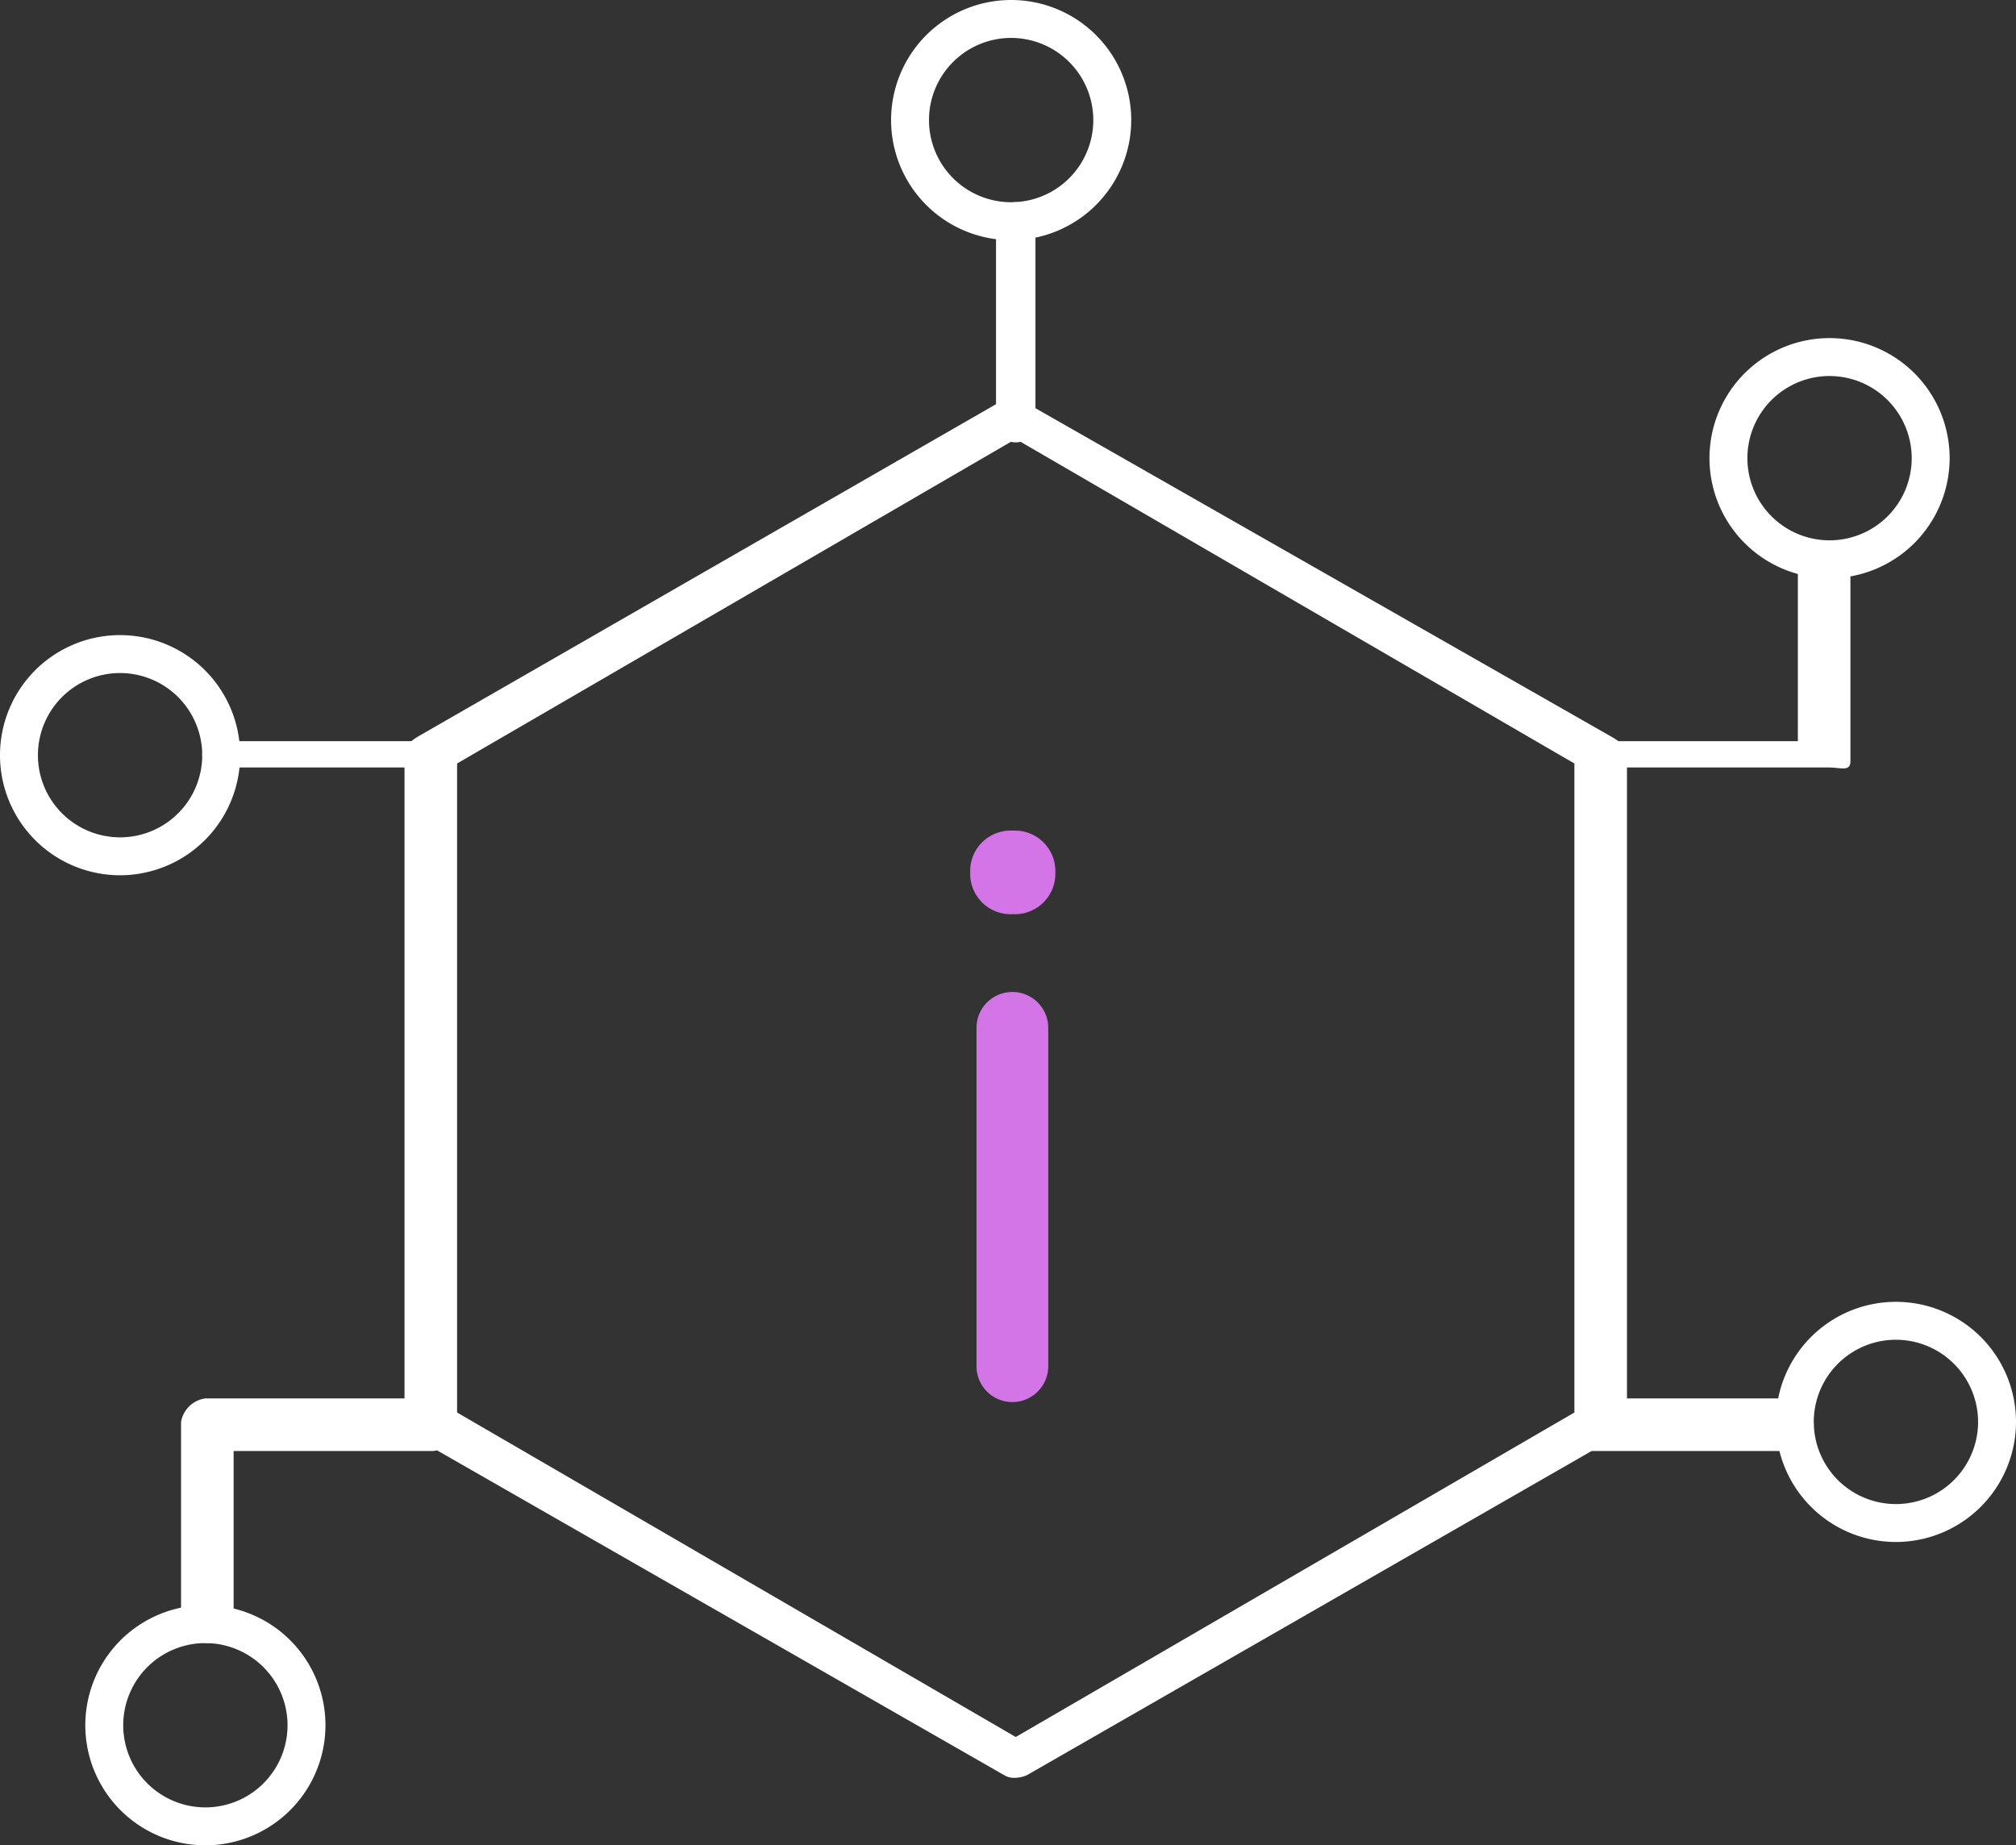
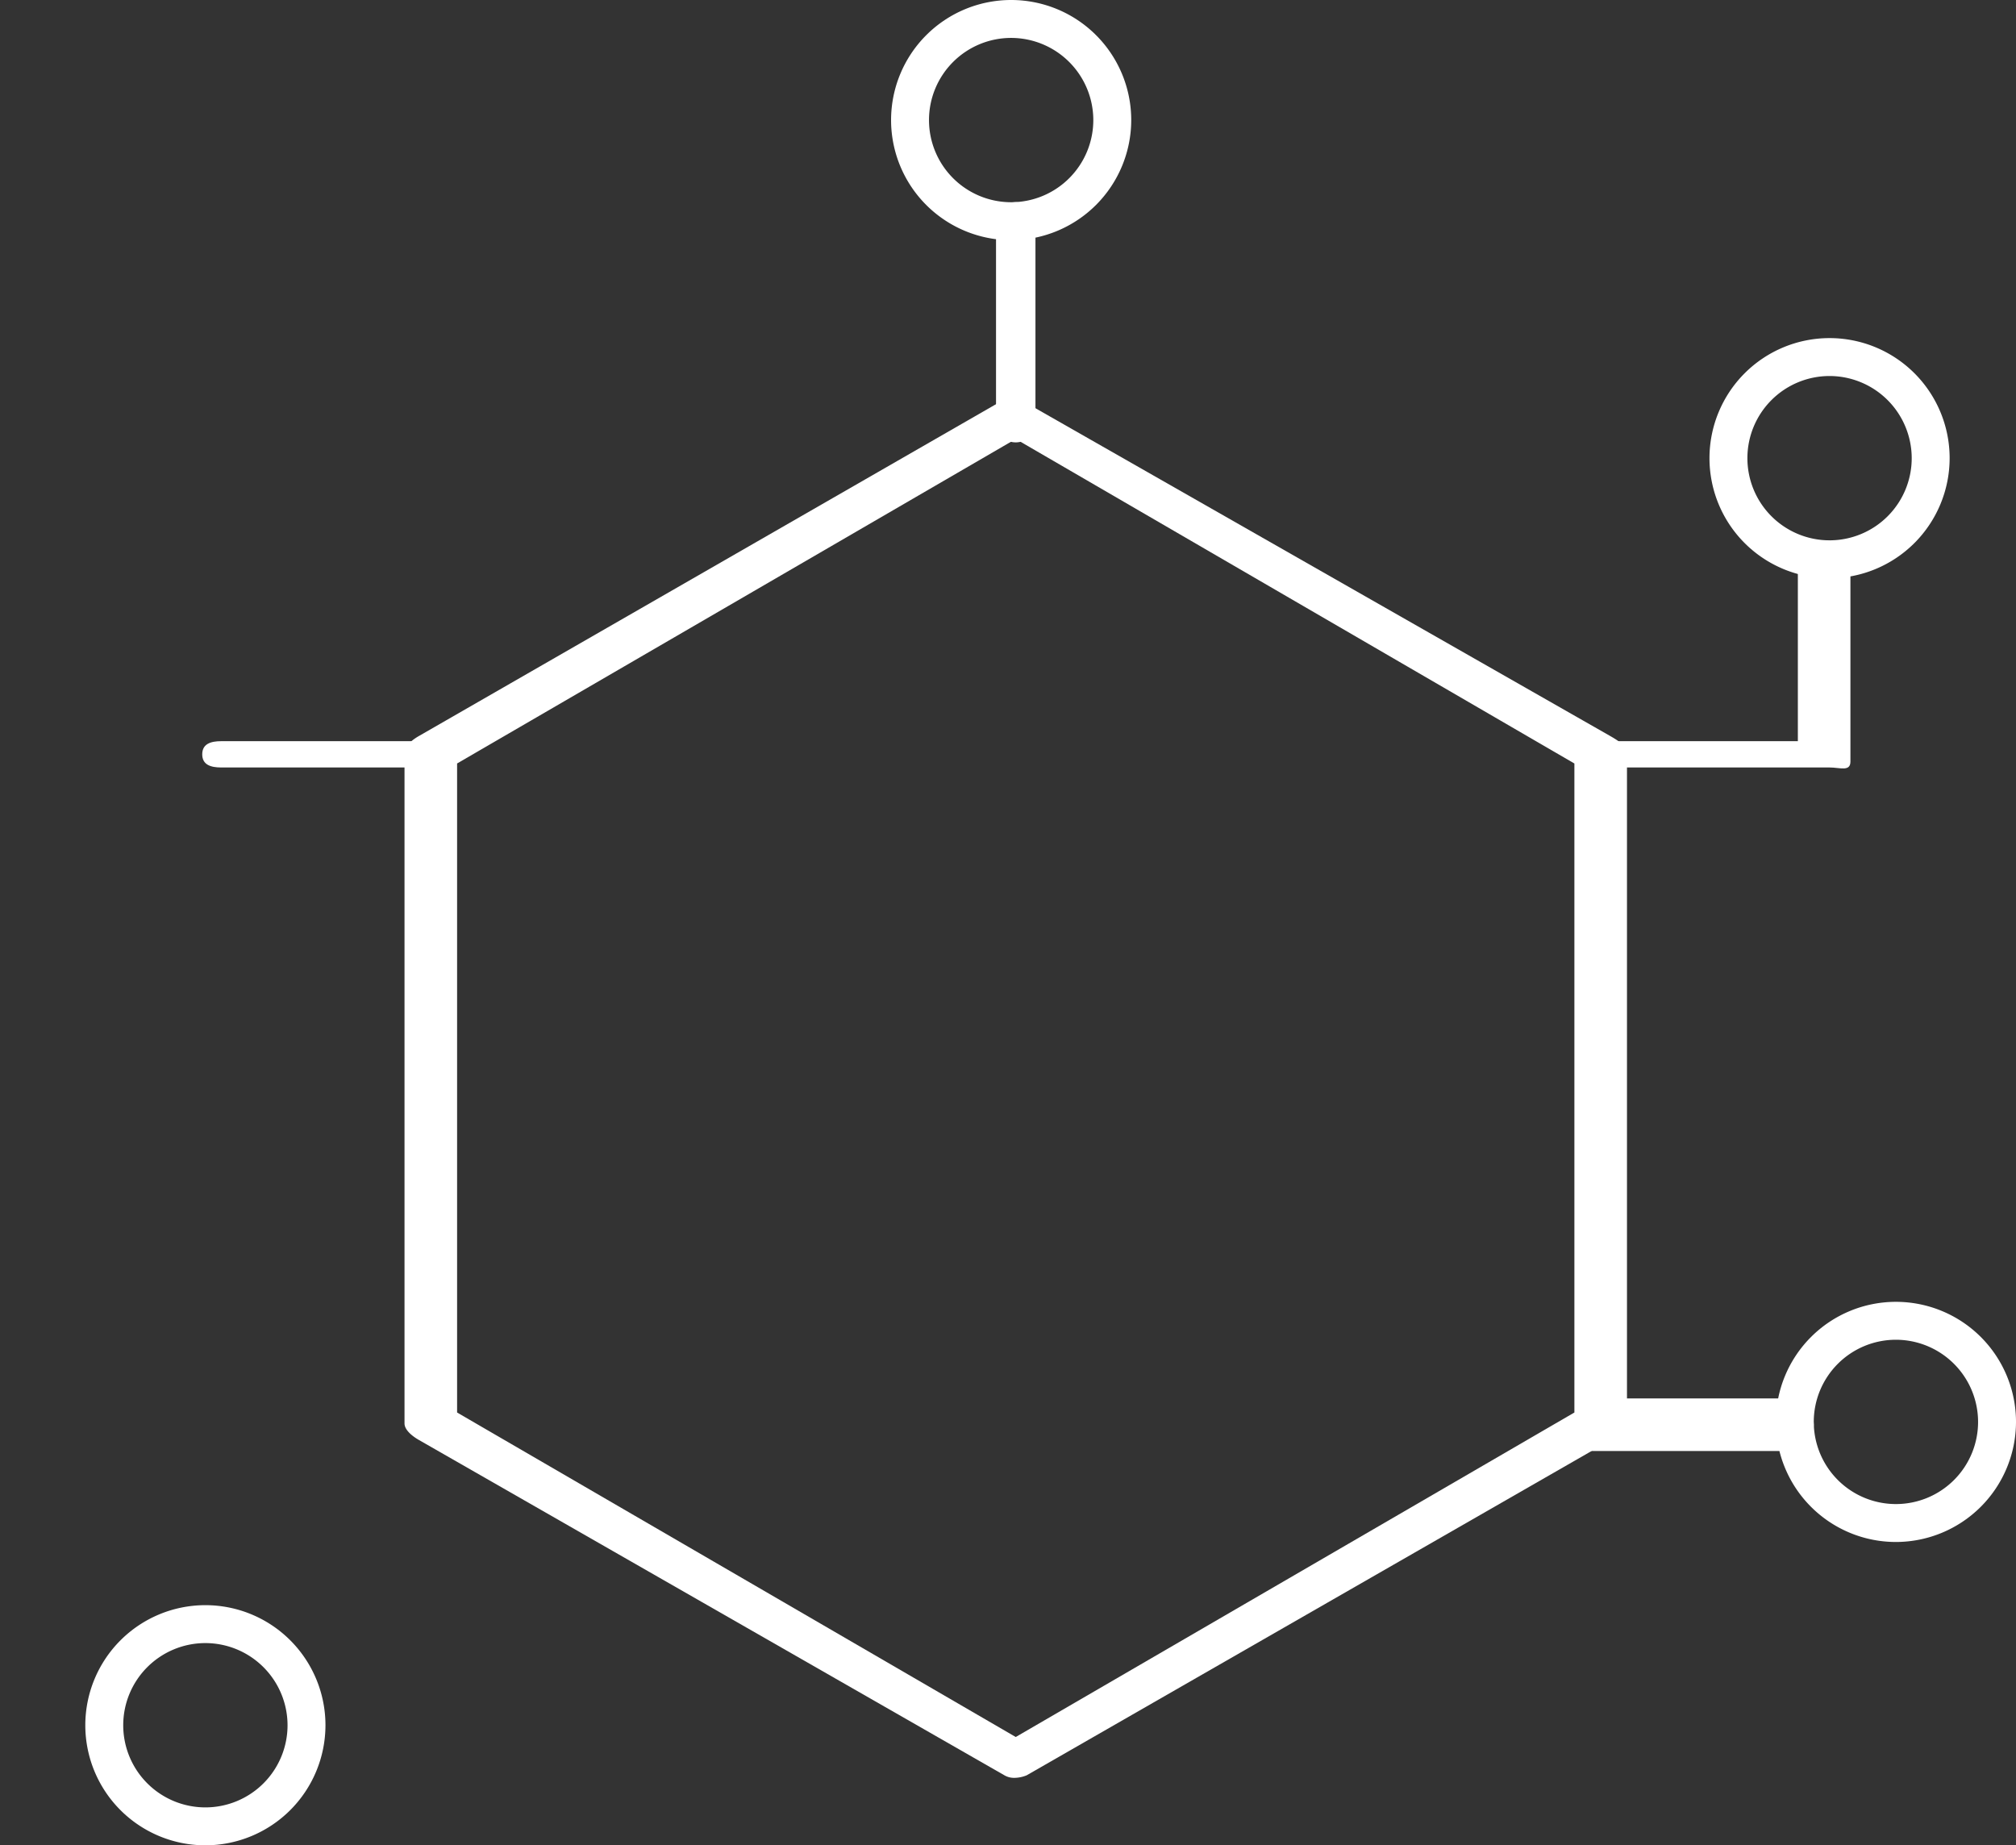
<svg xmlns="http://www.w3.org/2000/svg" viewBox="0 0 153.37 140.388">
  <rect x="0" y="0" width="153.37" height="140.388" fill="#333333" stroke="none" />
  <defs>
    <style>.cls-1{fill:#fff;}.cls-2{fill:#d475e7;}</style>
  </defs>
  <title>Asset 106</title>
  <g id="Layer_2" data-name="Layer 2">
    <g id="frost">
      <path class="cls-1" d="M77.137,135.256a1.445,1.445,0,0,1-.721-.193L31.854,109.542c-.446-.257-1.08-.733-1.08-1.249V57.252c0-.515.634-.992,1.08-1.249L76.237,30.483a1.617,1.617,0,0,1,1.532,0l44.744,25.52c.446.257,1.262.733,1.262,1.249v51.042c0,.516-.771.992-1.217,1.249L78.106,135.062A2.507,2.507,0,0,1,77.137,135.256Zm-42.363-27.795,42.5,24.687,42.5-24.687v-49.376l-42.5-24.687L34.774,58.084Z" />
      <path class="cls-1" d="M139.186,58.388H121.878c-.796,0-1.442-.204-1.442-1s.646-1,1.442-1h14.896V42.549c0-.796,1.204-1.442,2-1.442s2,.646,2,1.442v15.385C140.774,58.731,139.983,58.388,139.186,58.388Z" />
      <path class="cls-1" d="M139.186,43.992a9.135,9.135,0,1,1,9.135-9.135A9.145,9.145,0,0,1,139.186,43.992Zm0-15.385a6.25,6.25,0,1,0,6.25,6.25A6.257,6.257,0,0,0,139.186,28.607Z" />
-       <path class="cls-1" d="M15.774,125.003c-.796,0-2-.646-2-1.442V108.176a2.171,2.171,0,0,1,1.851-1.788H32.934c.796,0,1.442,1.204,1.442,2s-.646,2-1.442,2H17.774V123.561C17.774,124.357,16.571,125.003,15.774,125.003Z" />
      <path class="cls-1" d="M15.625,140.388a9.135,9.135,0,1,1,9.135-9.135A9.145,9.145,0,0,1,15.625,140.388Zm0-15.385a6.25,6.25,0,1,0,6.25,6.25A6.257,6.257,0,0,0,15.625,125.003Z" />
-       <path class="cls-1" d="M9.135,66.588a9.135,9.135,0,1,1,9.135-9.135A9.145,9.145,0,0,1,9.135,66.588Zm0-15.385A6.25,6.25,0,1,0,15.385,57.453,6.257,6.257,0,0,0,9.135,51.203Z" />
      <path class="cls-1" d="M32.212,58.388h-15.385c-.796,0-1.442-.204-1.442-1s.646-1,1.442-1h15.385c.796,0,1.442.204,1.442,1S33.009,58.388,32.212,58.388Z" />
      <path class="cls-1" d="M144.235,117.311a9.135,9.135,0,1,1,9.135-9.135A9.145,9.145,0,0,1,144.235,117.311Zm0-15.385a6.25,6.25,0,1,0,6.25,6.25A6.257,6.257,0,0,0,144.235,101.926Z" />
      <path class="cls-1" d="M136.542,110.388h-15.385c-.796,0-1.442-1.204-1.442-2s.646-2,1.442-2h15.385c.796,0,1.442,1.204,1.442,2S137.339,110.388,136.542,110.388Z" />
      <path class="cls-1" d="M76.925,18.27A9.135,9.135,0,1,1,86.06,9.135,9.145,9.145,0,0,1,76.925,18.27Zm0-15.385a6.25,6.25,0,1,0,6.25,6.25A6.257,6.257,0,0,0,76.925,2.885Z" />
      <path class="cls-1" d="M77.274,33.655a1.493,1.493,0,0,1-1.5-1.442v-15.385a1.501,1.501,0,0,1,3,0v15.385A1.493,1.493,0,0,1,77.274,33.655Z" />
-       <path class="cls-2" d="M80.287,66.49a3.073,3.073,0,0,1-3.06,3.06h-.36A3.073,3.073,0,0,1,73.808,66.49v-.24a3.073,3.073,0,0,1,3.06-3.06h.36A3.073,3.073,0,0,1,80.287,66.25Zm-.54,11.76V103.989a2.73,2.73,0,0,1-5.459,0V78.25a2.73,2.73,0,1,1,5.459,0Z" />
    </g>
  </g>
</svg>